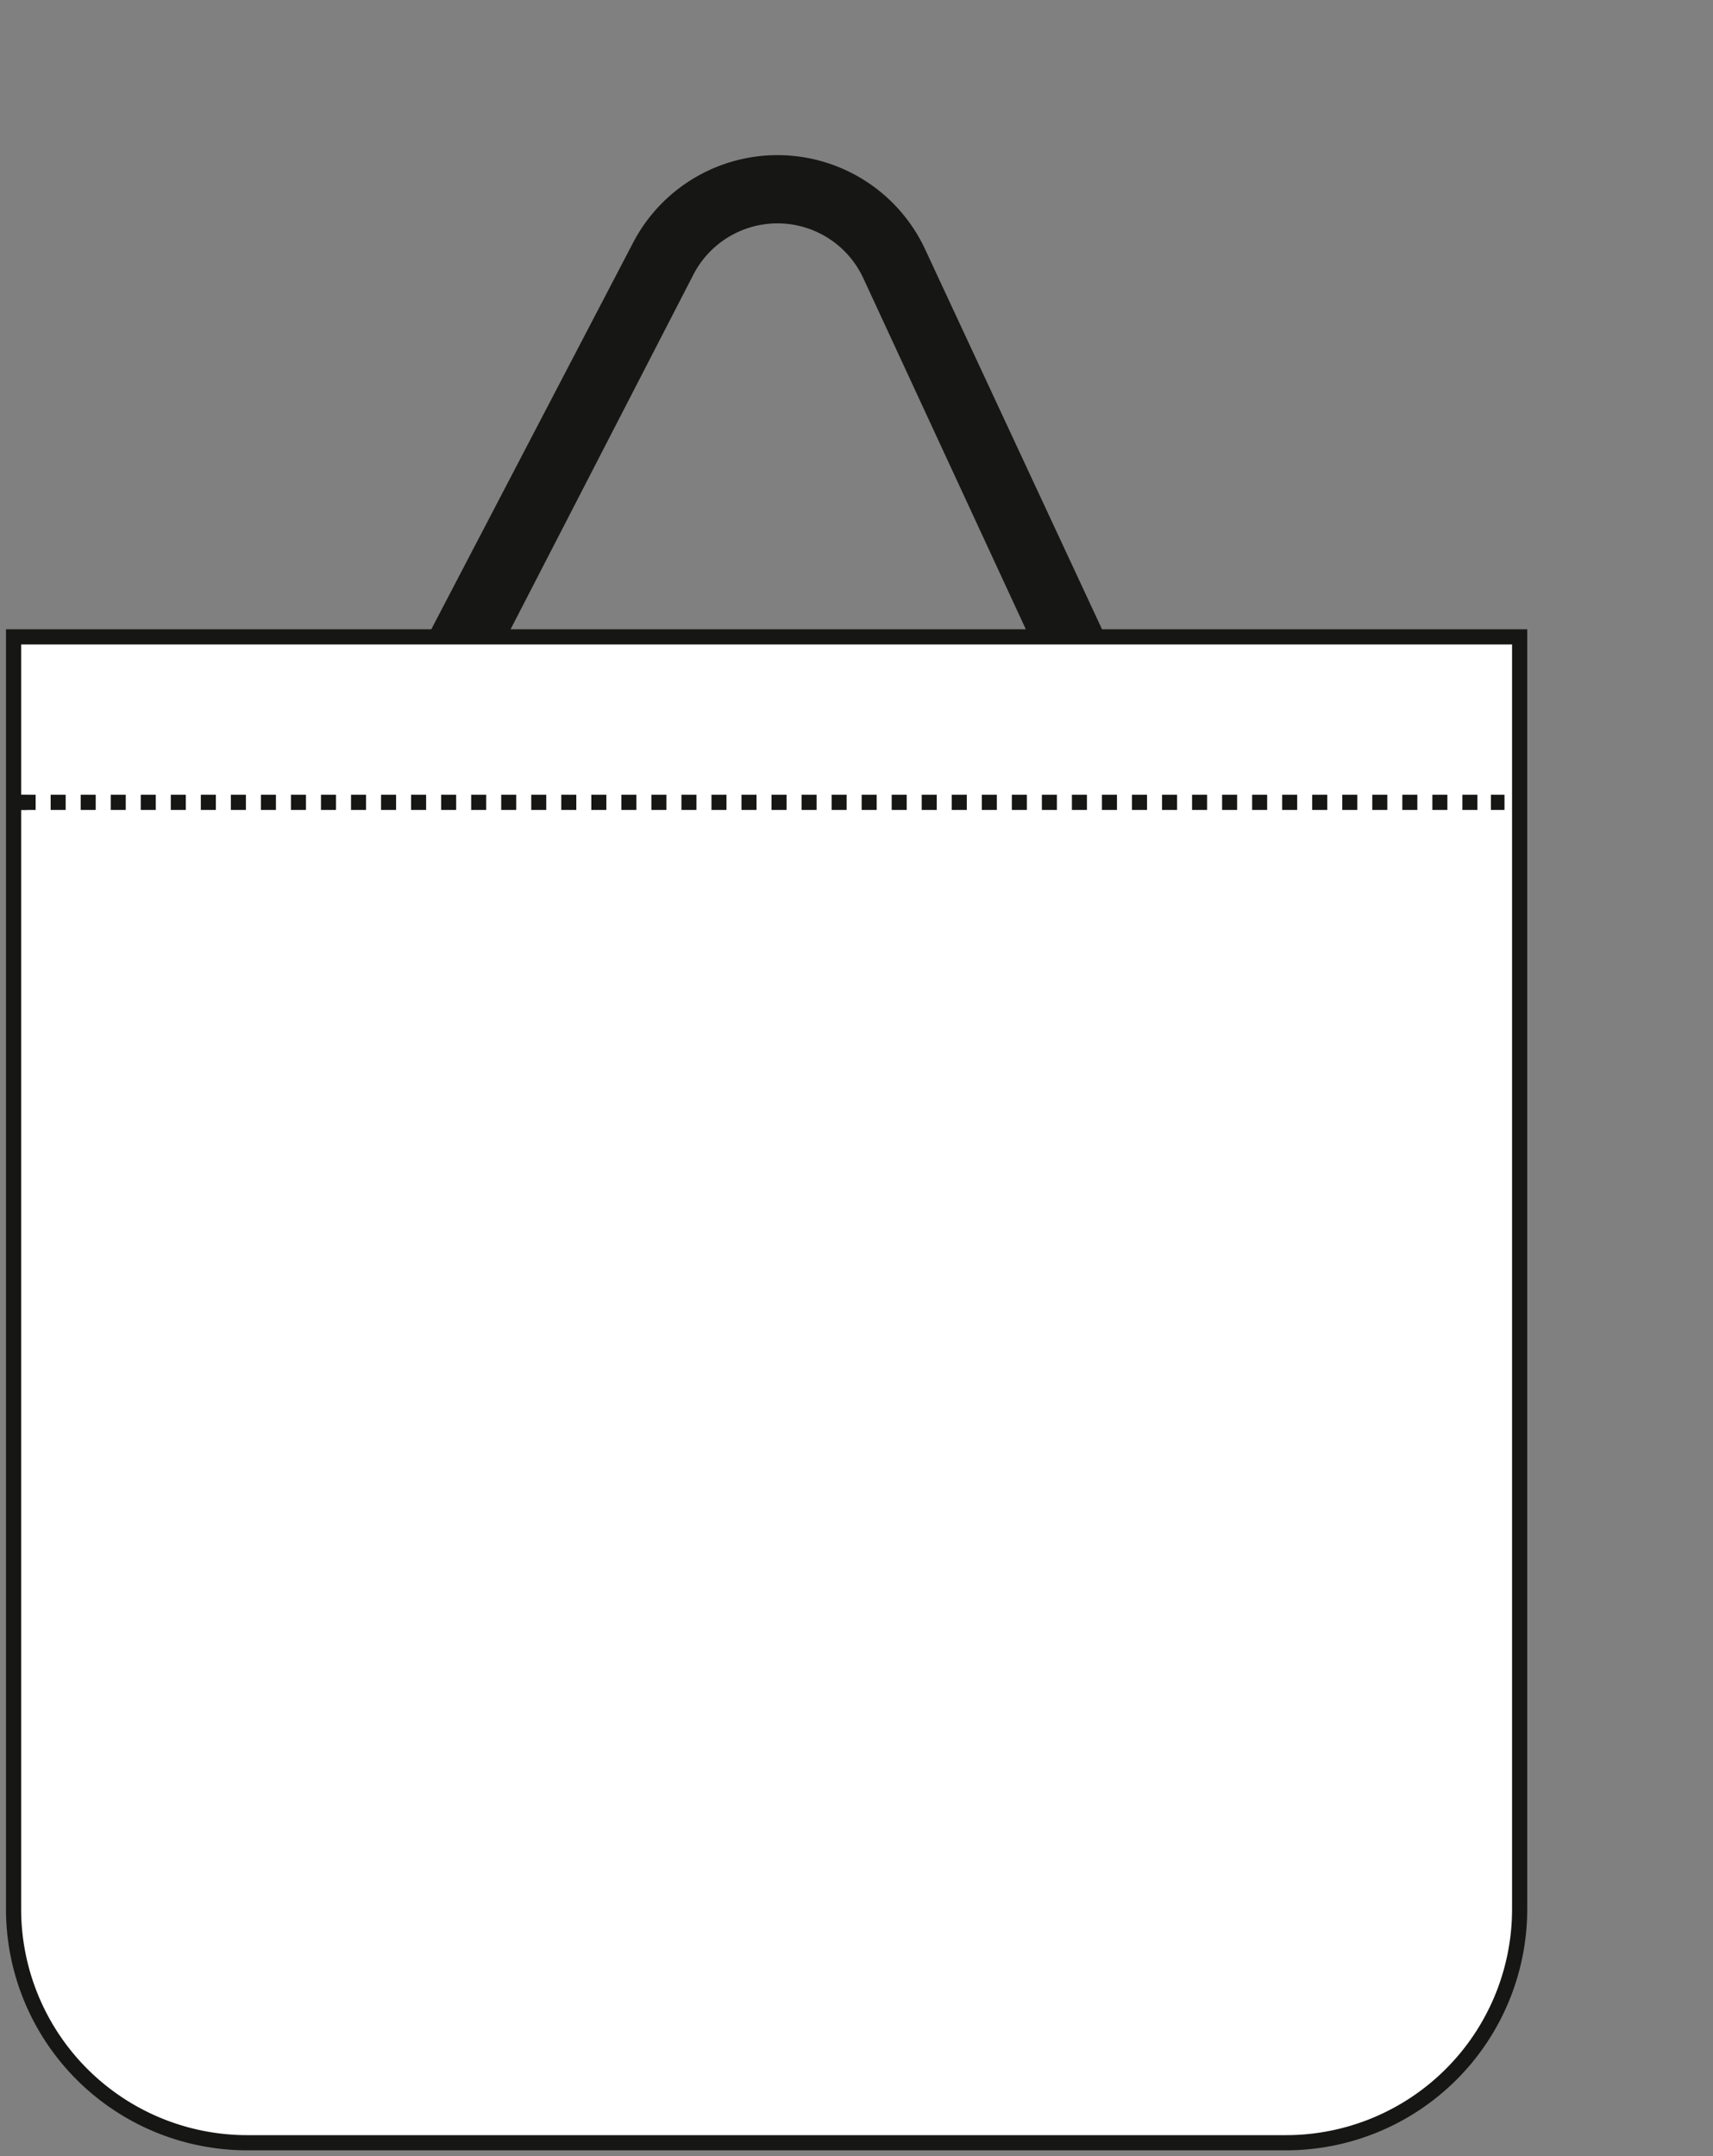
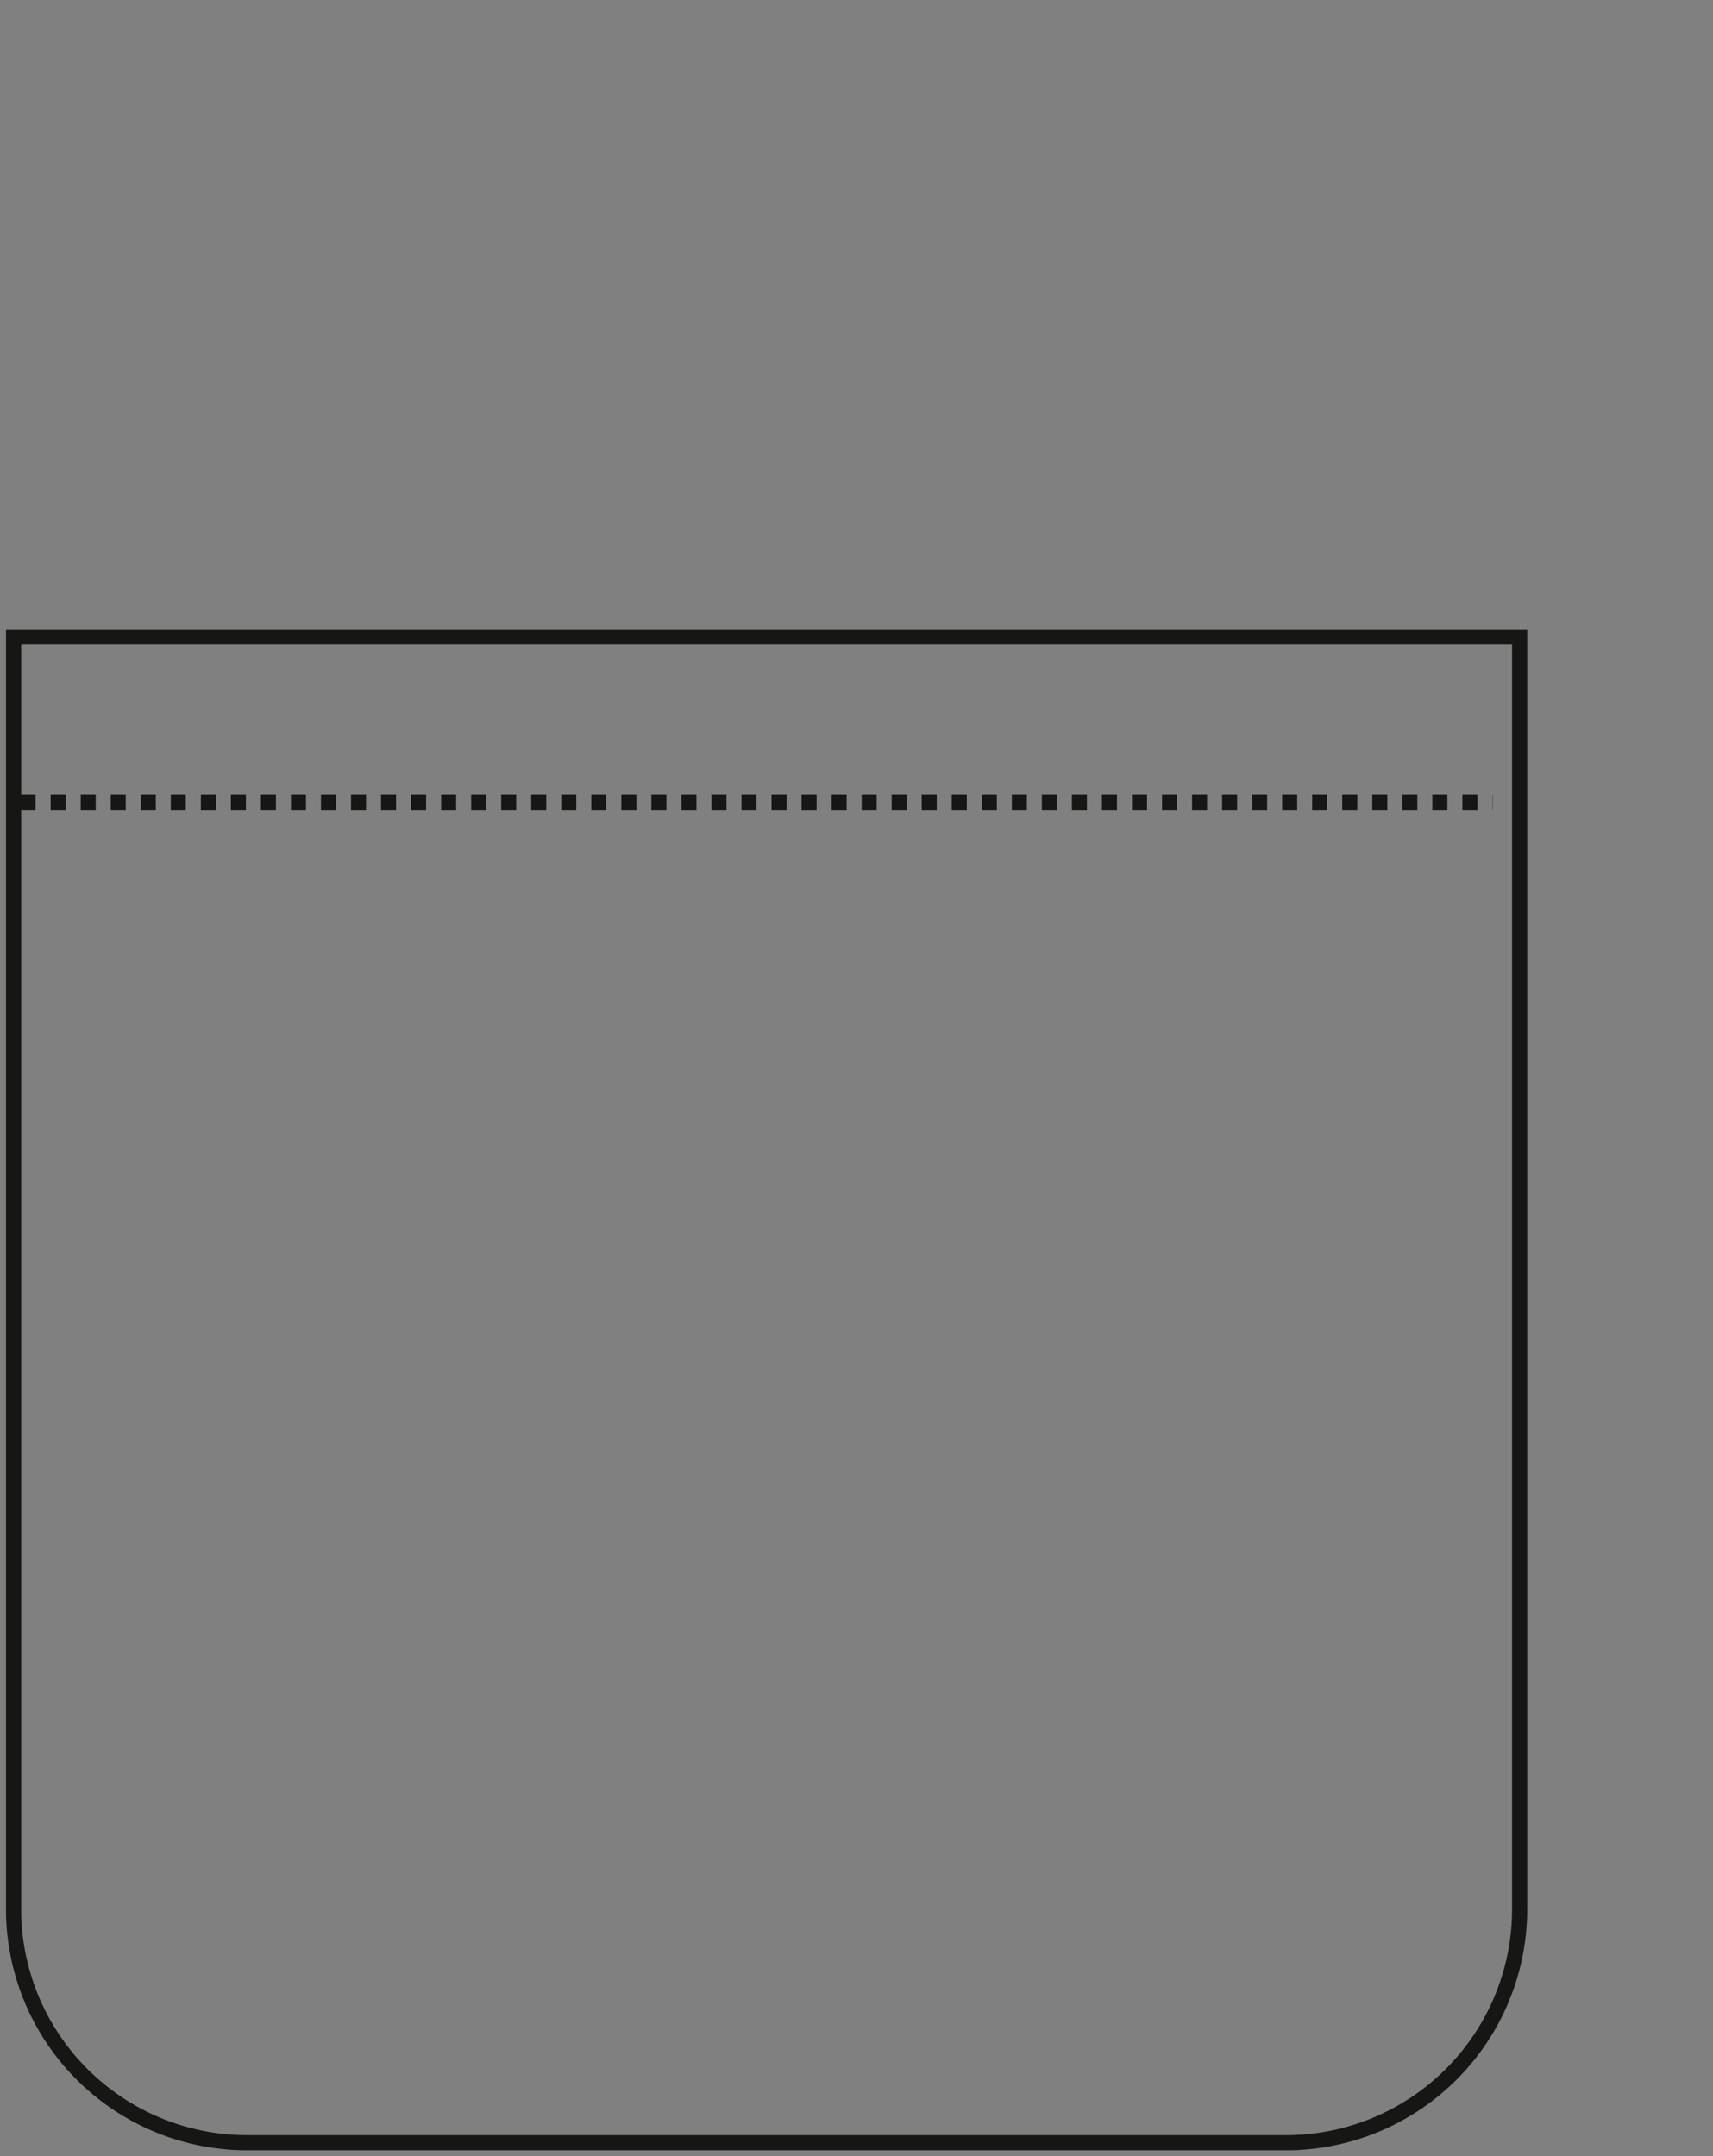
<svg xmlns="http://www.w3.org/2000/svg" id="Group_44" data-name="Group 44" width="225.952" height="284.467" viewBox="0 0 225.952 284.467">
  <rect x="0" y="0" width="225.952" height="284.467" fill="#808080" stroke="none" />
  <defs>
    <clipPath id="clip-path">
      <rect id="Rectangle_60" data-name="Rectangle 60" width="225.952" height="284.467" fill="none" stroke="#707070" stroke-width="1" />
    </clipPath>
    <clipPath id="clip-path-2">
      <rect id="Rectangle_62" data-name="Rectangle 62" width="88.741" height="62.823" transform="translate(0 0)" fill="none" />
    </clipPath>
  </defs>
  <g id="Group_43" data-name="Group 43" clip-path="url(#clip-path)">
-     <path id="Path_114" data-name="Path 114" d="M168.835,245.594H31.822A30.823,30.823,0,0,1,1,214.772V46.935H199.657V214.772a30.823,30.823,0,0,1-30.822,30.822" transform="translate(0.79 37.084)" fill="#fff" />
    <path id="Path_115" data-name="Path 115" d="M168.835,245.594H31.822A30.823,30.823,0,0,1,1,214.772V46.935H199.657V214.772A30.823,30.823,0,0,1,168.835,245.594Z" transform="translate(0.79 37.084)" fill="none" stroke="#161615" stroke-miterlimit="10" stroke-width="2" />
-     <line id="Line_17" data-name="Line 17" x2="1.79" transform="translate(1.79 105.85)" fill="none" stroke="#161615" stroke-miterlimit="10" stroke-width="2" />
    <line id="Line_18" data-name="Line 18" x2="194.165" transform="translate(2.72 105.85)" fill="none" stroke="#161615" stroke-miterlimit="10" stroke-width="2" stroke-dasharray="1.981 1.981" />
-     <line id="Line_19" data-name="Line 19" x2="1.79" transform="translate(196.658 105.85)" fill="none" stroke="#161615" stroke-miterlimit="10" stroke-width="2" />
    <path id="Path_124" data-name="Path 124" d="M2.719,113.352v0Z" transform="translate(2.148 89.56)" fill="#e8edea" />
    <g id="Group_48" data-name="Group 48" transform="translate(56.748 20.467)">
      <g id="Group_47" data-name="Group 47" clip-path="url(#clip-path-2)">
-         <path id="Path_128" data-name="Path 128" d="M10.459,62.823H0L26.715,11.637a21.476,21.476,0,0,1,38.579.818L88.74,62.823l-10.13-.171L57.126,16.236a12.476,12.476,0,0,0-22.411-.476Z" fill="#161615" />
-       </g>
+         </g>
    </g>
  </g>
</svg>